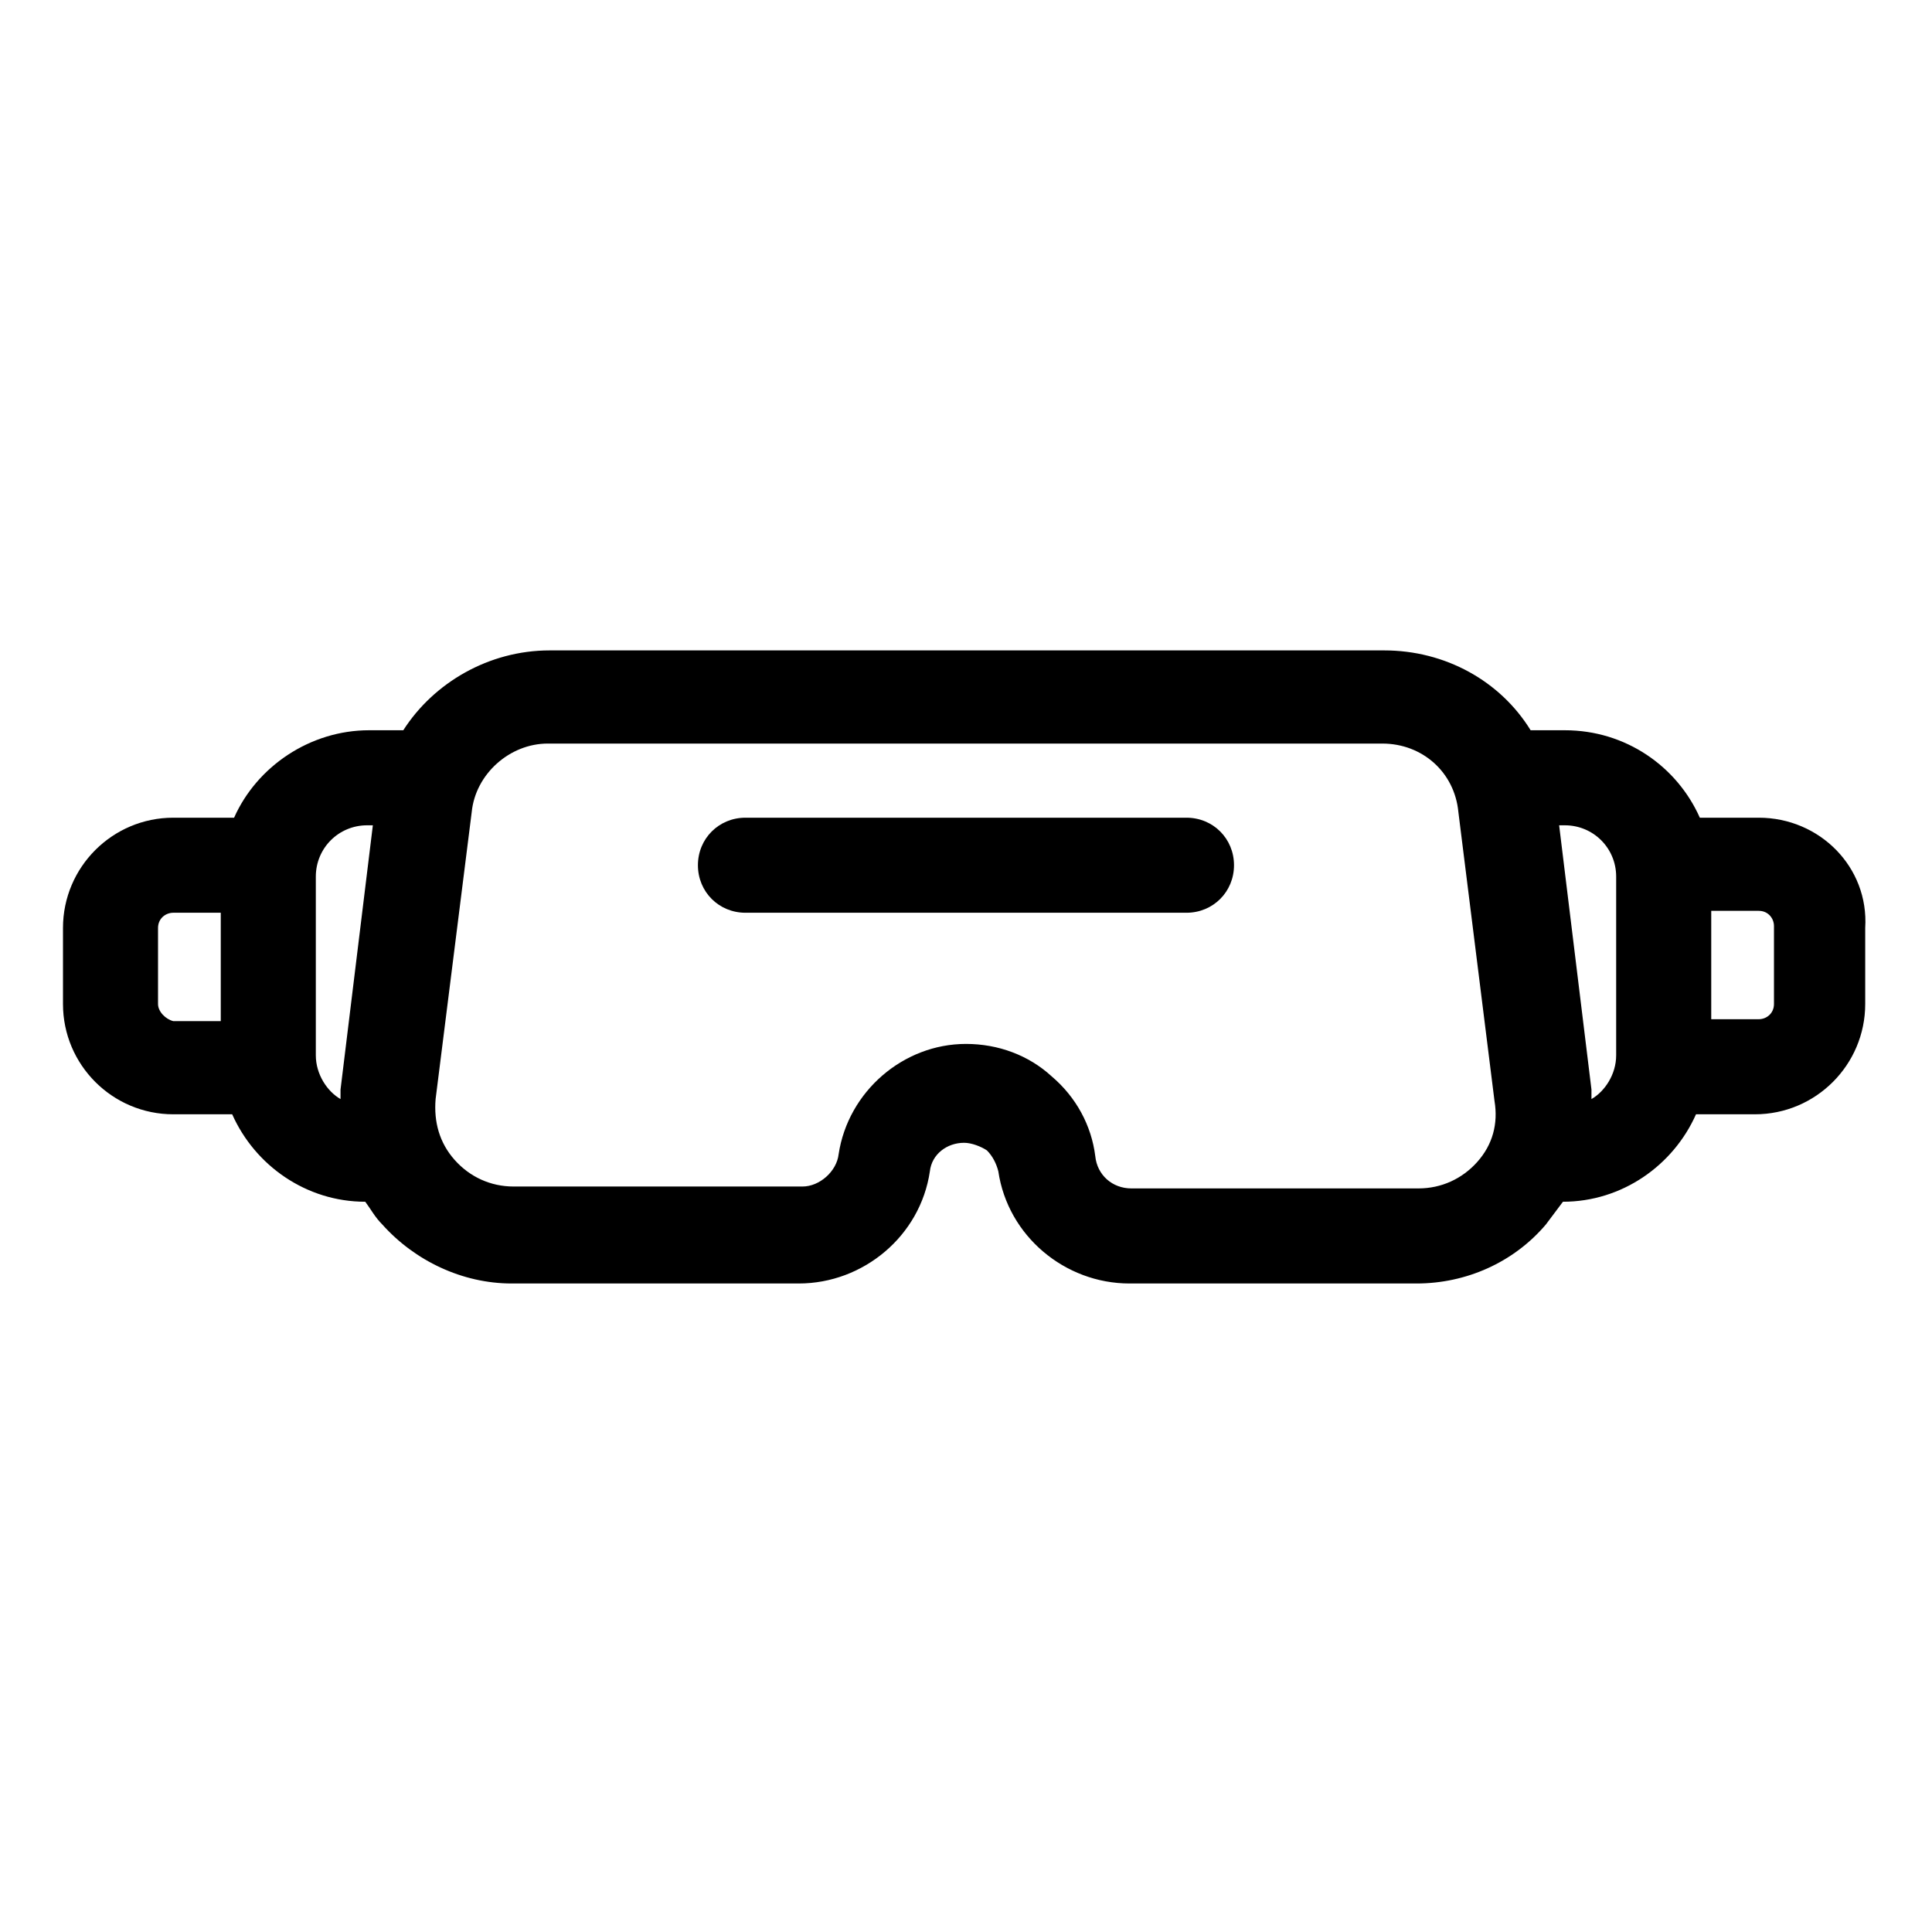
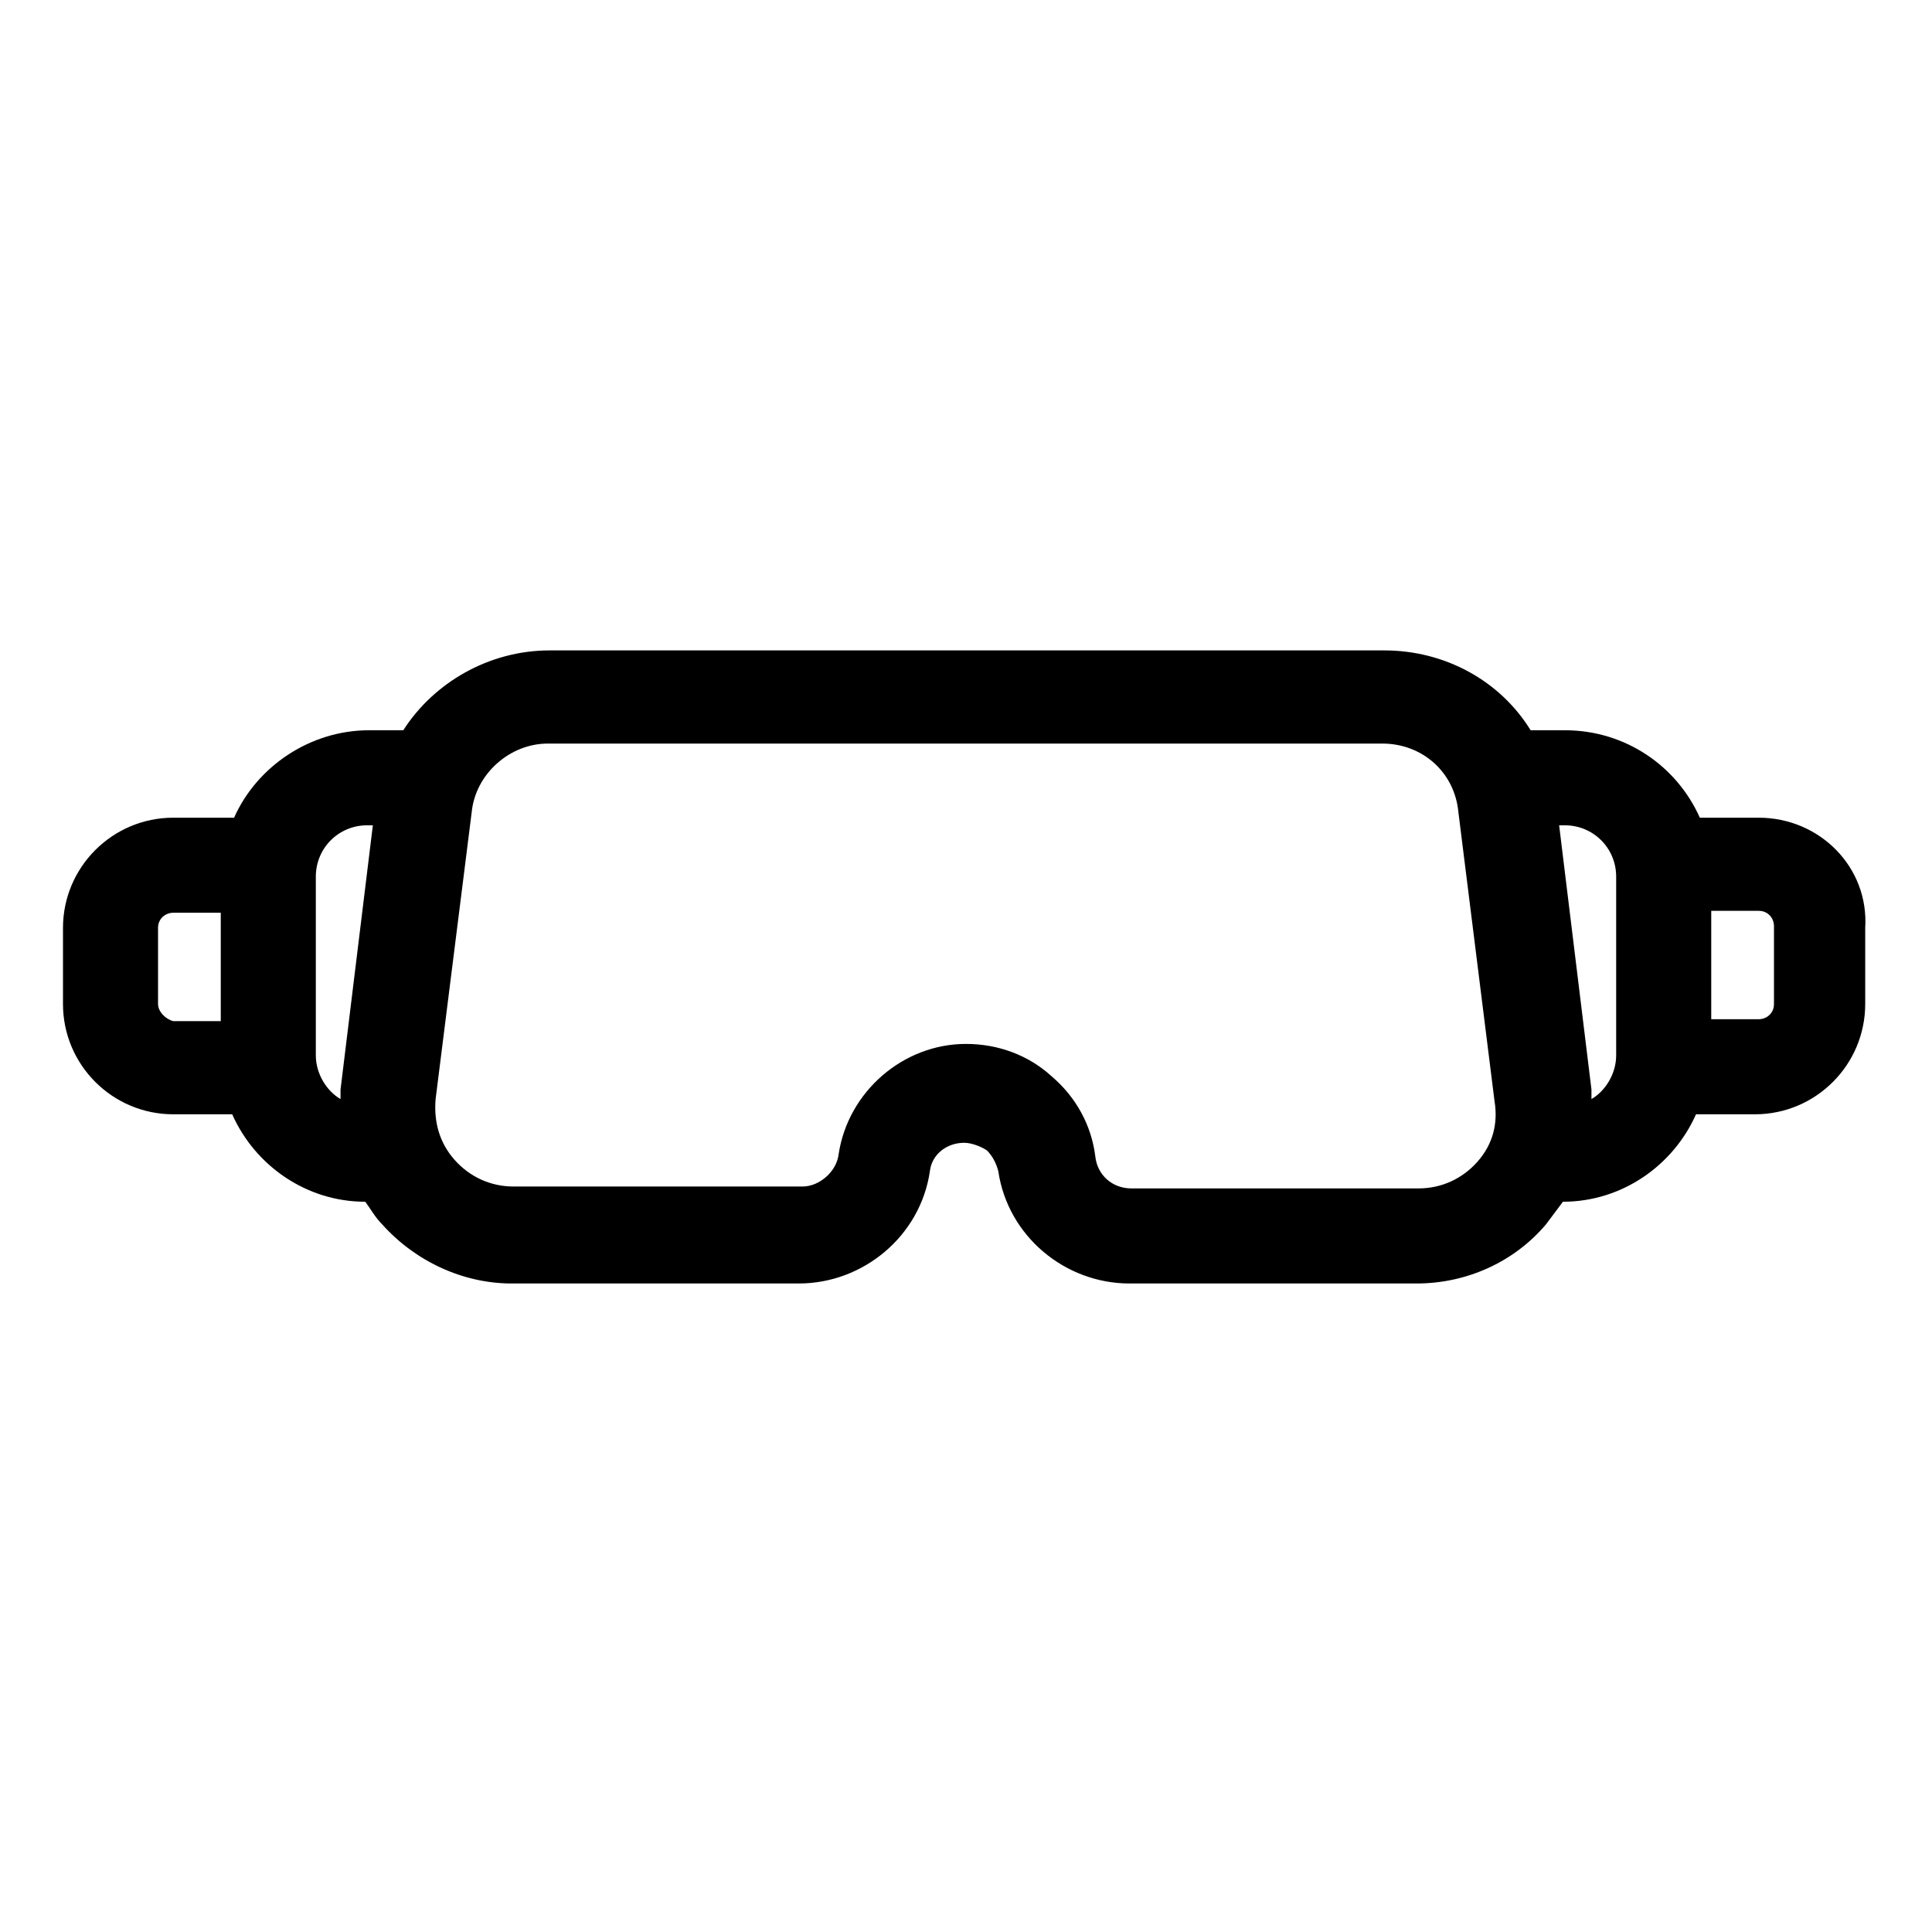
<svg xmlns="http://www.w3.org/2000/svg" fill="#000000" width="800px" height="800px" version="1.1" viewBox="144 144 512 512">
  <g>
    <path d="m610.09 360.7h-15.617c-6.047-13.602-19.648-23.176-35.77-23.176h-9.07c-8.062-13.098-22.672-21.16-38.793-21.16h-221.17c-16.121 0-30.73 8.566-38.793 21.16h-9.07c-15.617 0-29.727 9.574-35.77 23.176h-16.121c-16.121 0-29.223 13.098-29.223 29.223v20.152c0 16.121 13.098 29.223 29.223 29.223h15.617c6.047 13.602 19.648 23.176 35.266 23.176 1.512 2.016 2.519 4.031 4.535 6.047 8.566 9.574 21.16 15.617 34.258 15.617h76.074c17.129 0 32.242-12.594 34.762-29.727 0.504-4.535 4.535-7.559 9.07-7.559 2.016 0 4.535 1.008 6.047 2.016 1.512 1.512 2.519 3.527 3.023 5.543 2.519 17.129 17.633 29.727 34.762 29.727h76.074c13.098 0 25.695-5.543 34.258-15.617 1.512-2.016 3.023-4.031 4.535-6.047 15.617 0 29.223-9.574 35.266-23.176h15.617c16.121 0 29.223-13.098 29.223-29.223v-20.152c1.012-16.125-12.086-29.223-28.211-29.223zm-424.21 49.371v-20.152c0-2.519 2.016-4.031 4.031-4.031h12.594v28.719h-12.594c-2.016-0.504-4.031-2.519-4.031-4.535zm41.816 13.602v-47.359c0-7.559 6.047-13.602 13.602-13.602h1.512l-8.566 70.031v2.519c-3.523-2.016-6.547-6.551-6.547-11.59zm307.83 28.215c-4.031 4.535-9.574 7.055-15.617 7.055h-76.078c-5.039 0-9.07-3.527-9.574-8.566-1.008-8.062-5.039-15.617-11.586-21.16-6.047-5.543-14.105-8.566-22.672-8.566-16.625 0-31.234 12.594-33.754 29.223-0.504 4.535-5.039 8.566-9.574 8.566h-76.574c-6.047 0-11.586-2.519-15.617-7.055-4.031-4.535-5.543-10.078-5.039-16.121l9.57-76.074c1.008-10.078 10.078-18.137 20.152-18.137h221.17c10.578 0 19.145 7.559 20.152 18.137l9.574 76.578c1.008 6.047-0.504 11.586-4.535 16.121zm30.227-16.625v-2.519l-8.566-70.031h1.512c7.559 0 13.602 6.047 13.602 13.602v47.359c0.004 5.039-3.019 9.574-6.547 11.59zm48.367-25.191c0 2.519-2.016 4.031-4.031 4.031h-12.594v-28.719h12.594c2.519 0 4.031 2.016 4.031 4.031z" />
-     <path d="m458.44 360.7h-116.89c-7.055 0-12.594 5.543-12.594 12.594 0 7.055 5.543 12.594 12.594 12.594h116.88c7.055 0 12.594-5.543 12.594-12.594 0.004-7.055-5.539-12.594-12.59-12.594z" />
  </g>
</svg>